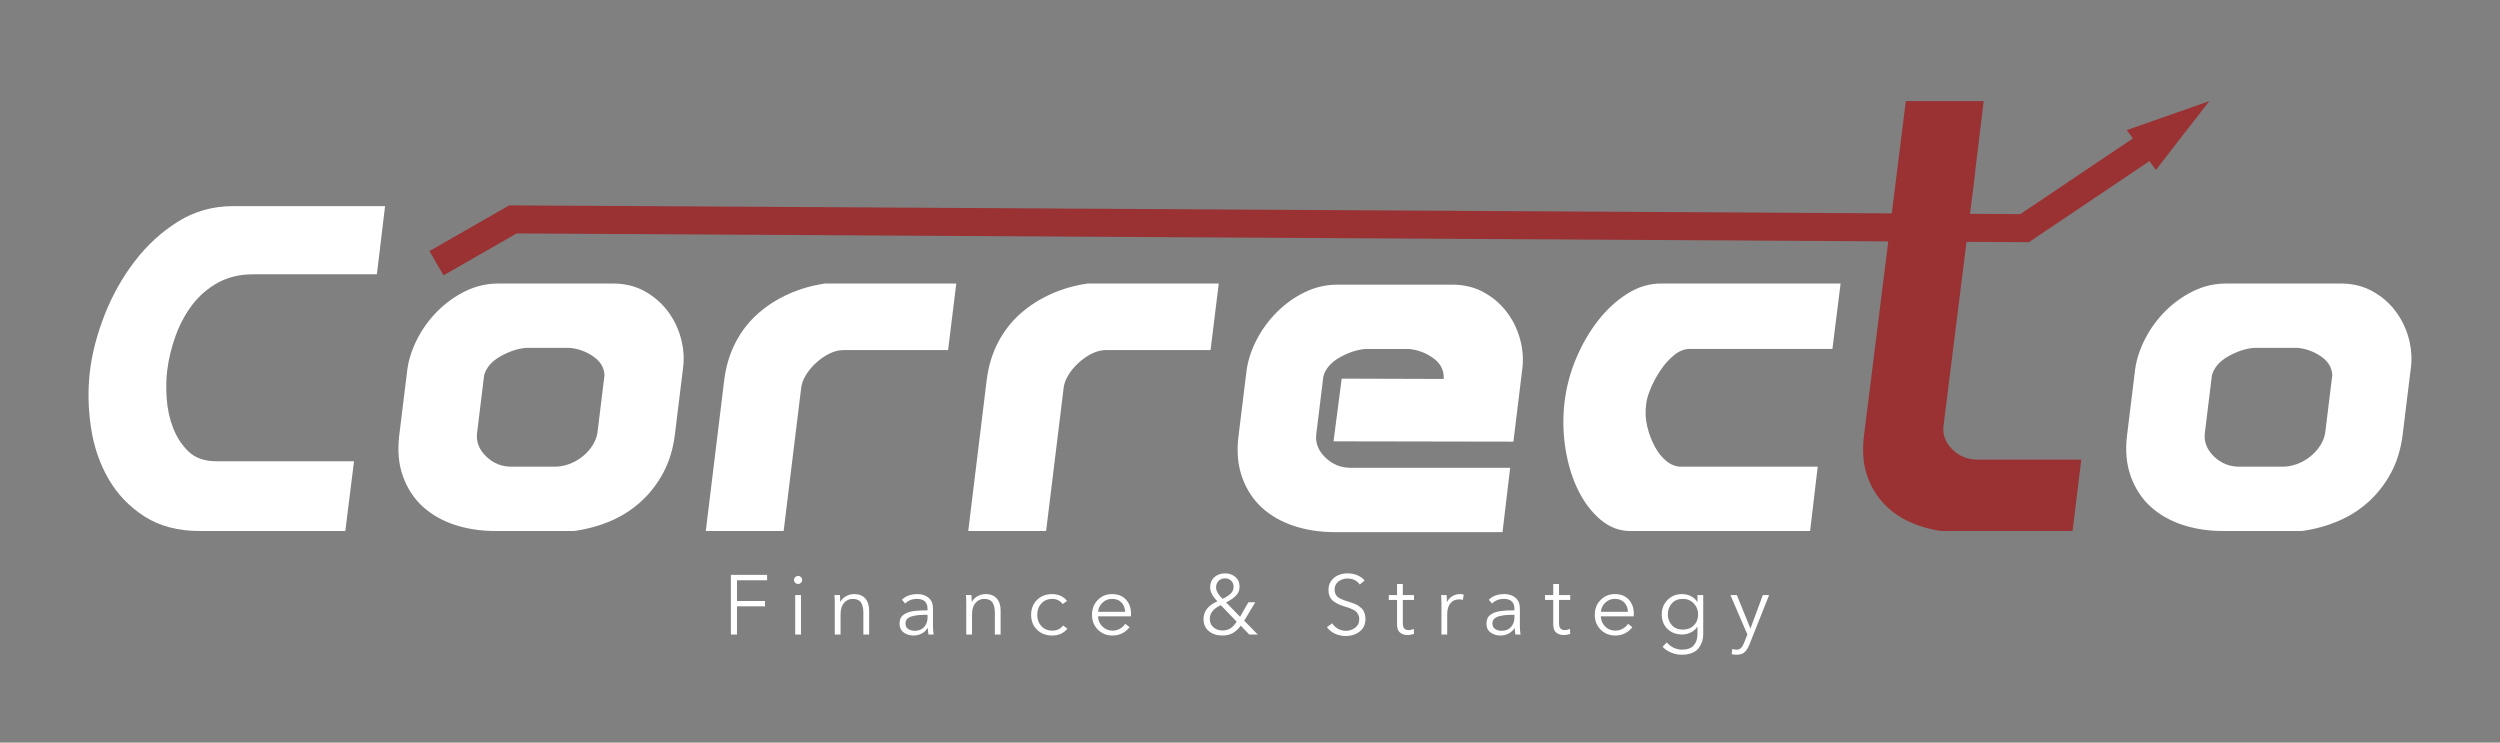
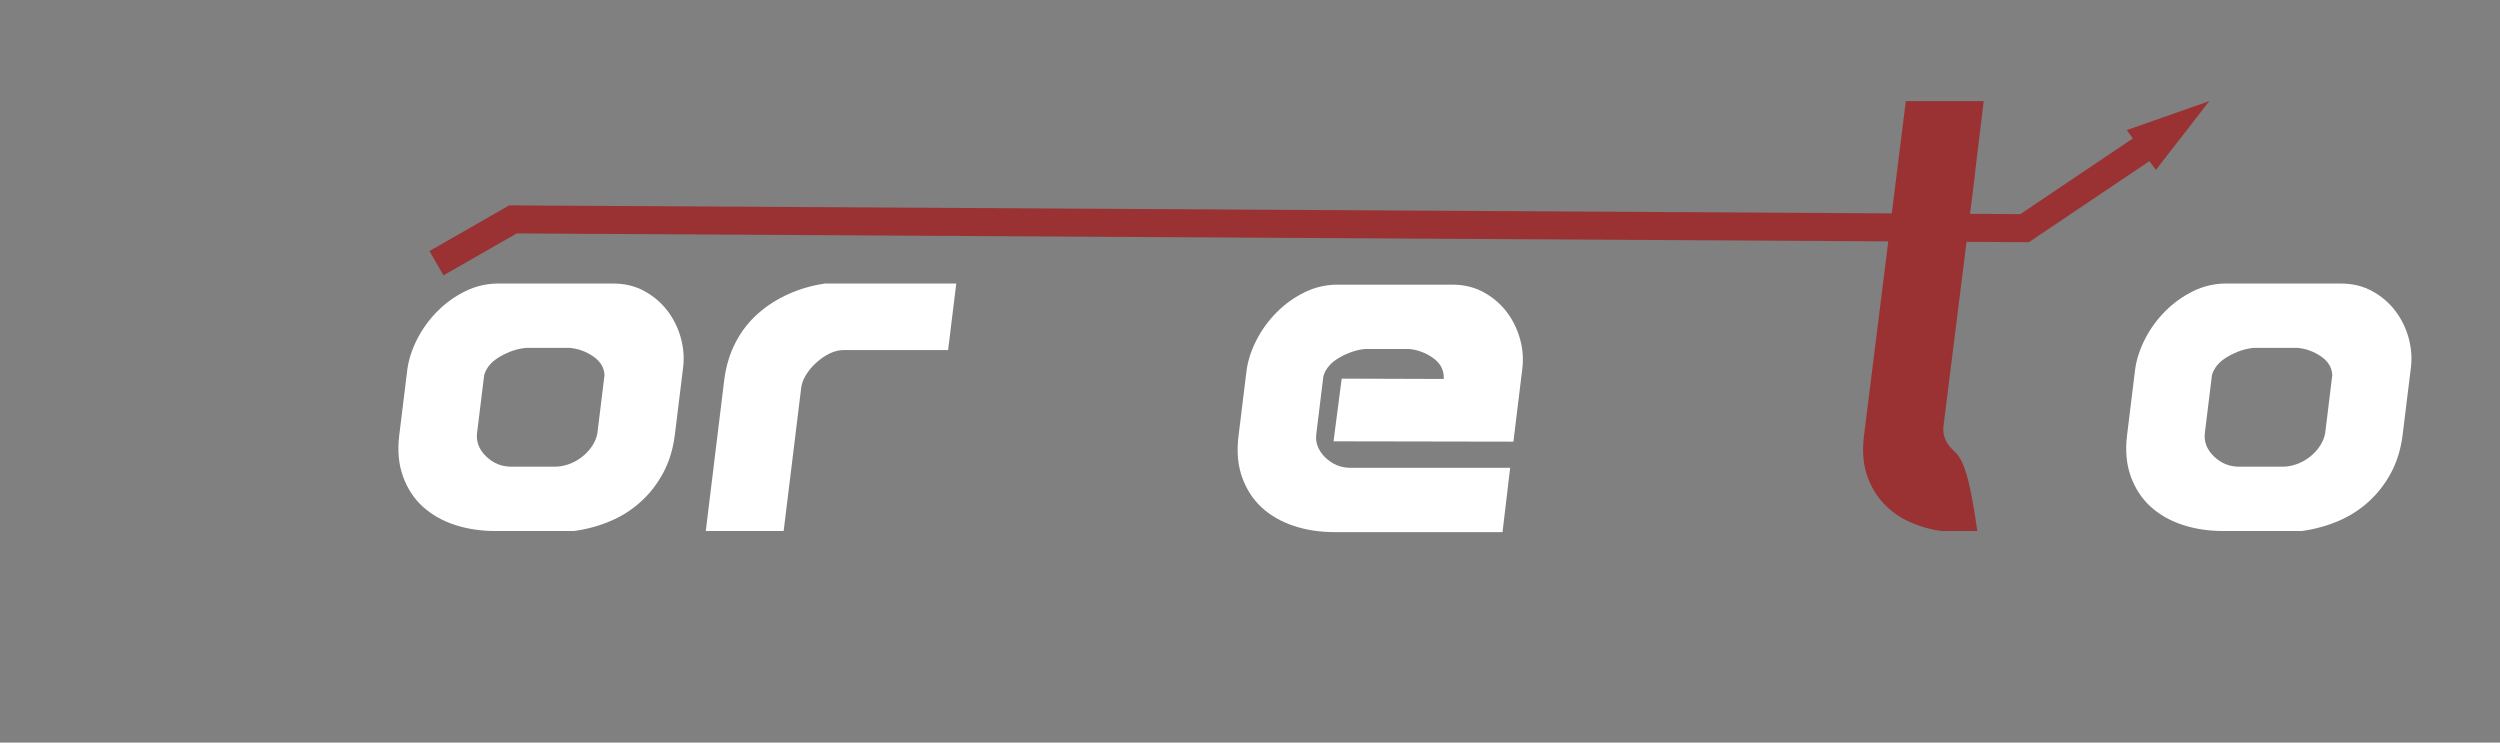
<svg xmlns="http://www.w3.org/2000/svg" width="202" height="60" viewBox="0 0 202 60" fill="none">
  <rect x="0" y="0" width="202" height="60" fill="#808080" stroke="none" />
  <path d="M172.522 29.825C172.639 29.003 172.91 28.181 173.336 27.358C173.761 26.536 174.304 25.795 174.963 25.134C175.623 24.474 176.371 23.938 177.207 23.527C178.043 23.116 178.931 22.91 179.869 22.91H189.153C190.092 22.91 190.935 23.116 191.683 23.527C192.431 23.938 193.054 24.474 193.553 25.134C194.051 25.795 194.411 26.536 194.631 27.358C194.851 28.181 194.902 29.003 194.785 29.825L194.125 35.198C193.978 36.314 193.67 37.312 193.201 38.193C192.732 39.074 192.138 39.845 191.419 40.505C190.7 41.166 189.879 41.695 188.955 42.091C188.031 42.488 187.041 42.759 185.985 42.906H179.649C178.447 42.906 177.339 42.737 176.327 42.4C175.316 42.062 174.457 41.57 173.753 40.924C173.05 40.278 172.522 39.471 172.169 38.502C171.818 37.533 171.715 36.432 171.862 35.198L172.522 29.825ZM178.153 34.978C178.065 35.683 178.307 36.314 178.879 36.872C179.452 37.43 180.134 37.709 180.925 37.709H184.445C184.827 37.709 185.215 37.635 185.611 37.489C186.007 37.342 186.367 37.136 186.689 36.872C187.012 36.608 187.276 36.314 187.481 35.991C187.687 35.668 187.818 35.331 187.877 34.978L188.449 30.309C188.42 29.693 188.112 29.186 187.525 28.79C186.938 28.393 186.308 28.166 185.633 28.107H182.113C181.439 28.166 180.749 28.393 180.046 28.79C179.341 29.186 178.901 29.693 178.725 30.309L178.153 34.978Z" fill="white" />
  <path d="M32.916 29.825C33.033 29.003 33.305 28.181 33.73 27.358C34.155 26.536 34.698 25.795 35.358 25.134C36.018 24.474 36.766 23.938 37.602 23.527C38.438 23.116 39.325 22.91 40.264 22.91H49.547C50.486 22.91 51.329 23.116 52.078 23.527C52.825 23.938 53.448 24.474 53.947 25.134C54.446 25.795 54.806 26.536 55.025 27.358C55.245 28.181 55.297 29.003 55.179 29.825L54.52 35.198C54.373 36.314 54.065 37.312 53.596 38.193C53.126 39.074 52.532 39.845 51.813 40.505C51.095 41.166 50.273 41.695 49.349 42.091C48.426 42.488 47.436 42.759 46.38 42.906H40.044C38.842 42.906 37.734 42.737 36.722 42.4C35.71 42.062 34.852 41.57 34.148 40.924C33.444 40.278 32.916 39.471 32.564 38.502C32.212 37.533 32.109 36.432 32.256 35.198L32.916 29.825ZM38.548 34.978C38.46 35.683 38.702 36.314 39.273 36.872C39.846 37.43 40.528 37.709 41.32 37.709H44.84C45.221 37.709 45.609 37.635 46.006 37.489C46.401 37.342 46.761 37.136 47.084 36.872C47.406 36.608 47.67 36.314 47.876 35.991C48.081 35.668 48.213 35.331 48.272 34.978L48.843 30.309C48.814 29.693 48.506 29.186 47.92 28.79C47.333 28.393 46.702 28.166 46.028 28.107H42.508C41.833 28.166 41.144 28.393 40.44 28.79C39.736 29.186 39.296 29.693 39.12 30.309L38.548 34.978Z" fill="white" />
-   <path d="M59.548 48.989V51.268H59.055V46.451H61.981V46.886H59.548V48.56H61.81V48.989H59.548ZM64.719 48.084V51.268H64.253V48.084H64.719ZM64.716 46.627C64.782 46.691 64.815 46.768 64.815 46.859C64.815 46.95 64.782 47.027 64.716 47.09C64.65 47.154 64.573 47.185 64.486 47.185C64.4 47.185 64.323 47.154 64.257 47.09C64.191 47.027 64.157 46.95 64.157 46.859C64.157 46.768 64.191 46.691 64.257 46.627C64.323 46.564 64.4 46.532 64.486 46.532C64.573 46.532 64.65 46.564 64.716 46.627ZM67.423 48.084H67.869C67.887 48.311 67.896 48.492 67.896 48.628H67.91C67.997 48.447 68.144 48.297 68.352 48.179C68.56 48.061 68.778 48.002 69.007 48.002C69.404 48.002 69.707 48.12 69.915 48.356C70.123 48.592 70.226 48.911 70.226 49.315V51.268H69.76V49.506C69.76 49.148 69.695 48.872 69.565 48.679C69.435 48.486 69.21 48.39 68.89 48.39C68.62 48.39 68.391 48.498 68.201 48.713C68.011 48.929 67.917 49.236 67.917 49.635V51.268H67.451V48.785C67.451 48.512 67.441 48.279 67.423 48.084ZM74.945 49.315V49.213C74.945 48.664 74.66 48.39 74.089 48.39C73.705 48.39 73.387 48.515 73.136 48.764L72.875 48.458C73.182 48.154 73.602 48.002 74.137 48.002C74.502 48.002 74.801 48.102 75.034 48.301C75.267 48.501 75.384 48.787 75.384 49.159V50.554C75.384 50.839 75.402 51.078 75.439 51.268H75.021C74.989 51.087 74.973 50.914 74.973 50.751H74.959C74.68 51.15 74.292 51.35 73.794 51.35C73.506 51.35 73.249 51.269 73.023 51.108C72.797 50.947 72.683 50.706 72.683 50.384C72.683 50.225 72.711 50.085 72.766 49.965C72.821 49.845 72.903 49.746 73.013 49.669C73.122 49.592 73.241 49.529 73.369 49.482C73.497 49.434 73.655 49.398 73.842 49.373C74.029 49.348 74.204 49.332 74.366 49.325C74.528 49.319 74.722 49.315 74.945 49.315ZM74.945 49.676H74.808C74.589 49.676 74.394 49.684 74.222 49.7C74.051 49.715 73.88 49.746 73.708 49.791C73.537 49.837 73.403 49.907 73.307 50.002C73.211 50.098 73.163 50.218 73.163 50.363C73.163 50.572 73.237 50.725 73.383 50.822C73.529 50.92 73.707 50.969 73.917 50.969C74.233 50.969 74.483 50.867 74.668 50.663C74.853 50.458 74.945 50.209 74.945 49.914V49.676ZM78.047 48.084H78.492C78.51 48.311 78.52 48.492 78.52 48.628H78.533C78.62 48.447 78.768 48.297 78.975 48.179C79.183 48.061 79.401 48.002 79.63 48.002C80.028 48.002 80.33 48.12 80.538 48.356C80.746 48.592 80.85 48.911 80.85 49.315V51.268H80.384V49.506C80.384 49.148 80.319 48.872 80.189 48.679C80.058 48.486 79.833 48.39 79.513 48.39C79.244 48.39 79.014 48.498 78.825 48.713C78.635 48.929 78.54 49.236 78.54 49.635V51.268H78.074V48.785C78.074 48.512 78.065 48.279 78.047 48.084ZM86.22 48.553L85.857 48.812C85.779 48.689 85.666 48.588 85.517 48.509C85.369 48.43 85.208 48.39 85.034 48.39C84.669 48.39 84.373 48.511 84.147 48.754C83.921 48.996 83.808 49.304 83.808 49.676C83.808 50.043 83.919 50.348 84.143 50.591C84.367 50.834 84.662 50.955 85.027 50.955C85.397 50.955 85.688 50.817 85.898 50.54L86.248 50.799C85.946 51.166 85.539 51.35 85.027 51.35C84.516 51.35 84.102 51.192 83.787 50.877C83.472 50.562 83.314 50.161 83.314 49.676C83.314 49.191 83.472 48.79 83.787 48.475C84.102 48.16 84.516 48.002 85.027 48.002C85.256 48.002 85.479 48.05 85.696 48.145C85.913 48.24 86.088 48.376 86.22 48.553ZM88.725 49.431H90.912C90.898 49.123 90.798 48.872 90.613 48.679C90.428 48.486 90.174 48.39 89.849 48.39C89.548 48.39 89.291 48.493 89.078 48.7C88.866 48.906 88.748 49.15 88.725 49.431ZM91.385 49.581C91.385 49.671 91.382 49.744 91.378 49.798H88.718C88.727 50.12 88.844 50.394 89.068 50.618C89.292 50.843 89.566 50.955 89.89 50.955C90.114 50.955 90.318 50.902 90.5 50.795C90.683 50.689 90.822 50.558 90.918 50.404L91.268 50.676C90.912 51.125 90.452 51.35 89.89 51.35C89.415 51.35 89.02 51.191 88.705 50.873C88.389 50.556 88.232 50.157 88.232 49.676C88.232 49.2 88.387 48.801 88.698 48.482C89.008 48.162 89.392 48.002 89.849 48.002C90.334 48.002 90.711 48.151 90.98 48.448C91.25 48.745 91.385 49.123 91.385 49.581ZM110.26 46.913L109.869 47.226C109.641 46.904 109.307 46.743 108.868 46.743C108.599 46.743 108.359 46.823 108.149 46.981C107.939 47.14 107.833 47.362 107.833 47.648C107.833 47.766 107.855 47.873 107.898 47.968C107.942 48.063 107.989 48.138 108.039 48.193C108.089 48.247 108.173 48.304 108.289 48.363C108.406 48.422 108.497 48.462 108.563 48.485C108.63 48.508 108.738 48.544 108.889 48.594C109.044 48.644 109.146 48.677 109.194 48.693C109.242 48.709 109.333 48.744 109.468 48.798C109.603 48.853 109.697 48.899 109.749 48.938C109.802 48.976 109.875 49.034 109.968 49.111C110.062 49.188 110.128 49.265 110.167 49.343C110.206 49.419 110.243 49.515 110.277 49.628C110.311 49.742 110.328 49.867 110.328 50.002C110.328 50.452 110.171 50.795 109.855 51.033C109.54 51.272 109.17 51.391 108.745 51.391C108.439 51.391 108.15 51.329 107.878 51.207C107.606 51.084 107.386 50.907 107.216 50.676L107.642 50.363C107.756 50.545 107.909 50.691 108.101 50.802C108.293 50.913 108.51 50.969 108.752 50.969C109.031 50.969 109.28 50.886 109.499 50.72C109.718 50.555 109.828 50.327 109.828 50.036C109.828 49.905 109.804 49.788 109.756 49.686C109.708 49.584 109.654 49.501 109.595 49.438C109.536 49.374 109.443 49.312 109.317 49.251C109.192 49.189 109.089 49.145 109.009 49.118C108.929 49.091 108.807 49.052 108.642 49.002C108.45 48.943 108.289 48.884 108.159 48.825C108.029 48.766 107.895 48.687 107.758 48.587C107.621 48.487 107.517 48.359 107.446 48.203C107.375 48.046 107.34 47.864 107.34 47.655C107.34 47.36 107.421 47.109 107.583 46.903C107.745 46.697 107.94 46.549 108.166 46.461C108.392 46.372 108.633 46.328 108.889 46.328C109.195 46.328 109.469 46.384 109.711 46.495C109.953 46.606 110.136 46.745 110.26 46.913ZM114.252 48.084V48.472H113.347V50.329C113.347 50.551 113.389 50.704 113.471 50.788C113.553 50.872 113.672 50.914 113.827 50.914C113.96 50.914 114.094 50.88 114.232 50.812L114.252 51.214C114.083 51.277 113.9 51.309 113.704 51.309C113.485 51.309 113.293 51.245 113.128 51.118C112.963 50.991 112.881 50.771 112.881 50.458V48.472H112.216V48.084H112.881V47.185H113.347V48.084H114.252ZM116.469 48.785C116.469 48.512 116.46 48.279 116.442 48.084H116.887C116.906 48.311 116.915 48.492 116.915 48.628H116.929C117.02 48.442 117.158 48.291 117.343 48.175C117.528 48.06 117.733 48.002 117.957 48.002C118.08 48.002 118.183 48.013 118.265 48.036L118.204 48.472C118.13 48.444 118.021 48.431 117.874 48.431C117.605 48.431 117.381 48.532 117.203 48.733C117.025 48.935 116.935 49.236 116.935 49.635V51.268H116.469V48.785ZM122.367 49.315V49.213C122.367 48.664 122.082 48.39 121.51 48.39C121.127 48.39 120.809 48.515 120.558 48.764L120.297 48.458C120.603 48.154 121.024 48.002 121.558 48.002C121.924 48.002 122.223 48.102 122.456 48.301C122.689 48.501 122.806 48.787 122.806 49.159V50.554C122.806 50.839 122.824 51.078 122.861 51.268H122.443C122.411 51.087 122.395 50.914 122.395 50.751H122.381C122.102 51.15 121.714 51.35 121.216 51.35C120.928 51.35 120.671 51.269 120.445 51.108C120.219 50.947 120.105 50.706 120.105 50.384C120.105 50.225 120.133 50.085 120.188 49.965C120.243 49.845 120.325 49.746 120.434 49.669C120.544 49.592 120.663 49.529 120.791 49.482C120.919 49.434 121.076 49.398 121.264 49.373C121.451 49.348 121.626 49.332 121.788 49.325C121.95 49.319 122.143 49.315 122.367 49.315ZM122.367 49.676H122.23C122.011 49.676 121.816 49.684 121.644 49.7C121.473 49.715 121.301 49.746 121.13 49.791C120.959 49.837 120.825 49.907 120.729 50.002C120.633 50.098 120.585 50.218 120.585 50.363C120.585 50.572 120.658 50.725 120.804 50.822C120.951 50.92 121.129 50.969 121.339 50.969C121.654 50.969 121.905 50.867 122.09 50.663C122.275 50.458 122.367 50.209 122.367 49.914V49.676ZM126.874 48.084V48.472H125.969V50.329C125.969 50.551 126.01 50.704 126.092 50.788C126.175 50.872 126.293 50.914 126.449 50.914C126.581 50.914 126.716 50.88 126.853 50.812L126.874 51.214C126.705 51.277 126.522 51.309 126.325 51.309C126.106 51.309 125.914 51.245 125.75 51.118C125.585 50.991 125.503 50.771 125.503 50.458V48.472H124.838V48.084H125.503V47.185H125.969V48.084H126.874ZM129.351 49.431H131.538C131.524 49.123 131.425 48.872 131.24 48.679C131.055 48.486 130.8 48.39 130.475 48.39C130.174 48.39 129.917 48.493 129.704 48.7C129.492 48.906 129.374 49.15 129.351 49.431ZM132.011 49.581C132.011 49.671 132.009 49.744 132.004 49.798H129.345C129.354 50.12 129.47 50.394 129.694 50.618C129.918 50.843 130.192 50.955 130.517 50.955C130.741 50.955 130.944 50.902 131.127 50.795C131.309 50.689 131.449 50.558 131.545 50.404L131.894 50.676C131.538 51.125 131.079 51.35 130.517 51.35C130.041 51.35 129.646 51.191 129.331 50.873C129.016 50.556 128.858 50.157 128.858 49.676C128.858 49.2 129.013 48.801 129.324 48.482C129.635 48.162 130.019 48.002 130.475 48.002C130.96 48.002 131.337 48.151 131.606 48.448C131.876 48.745 132.011 49.123 132.011 49.581ZM134.338 52.261L134.674 51.908C134.806 52.075 134.984 52.215 135.208 52.326C135.432 52.437 135.663 52.493 135.9 52.493C136.334 52.493 136.652 52.377 136.853 52.146C137.054 51.914 137.155 51.613 137.155 51.241V50.642H137.141C137.022 50.833 136.85 50.985 136.624 51.098C136.397 51.211 136.165 51.268 135.928 51.268C135.434 51.268 135.034 51.116 134.728 50.812C134.422 50.508 134.269 50.12 134.269 49.649C134.269 49.186 134.423 48.796 134.732 48.478C135.04 48.161 135.439 48.002 135.928 48.002C136.17 48.002 136.402 48.058 136.624 48.169C136.845 48.28 137.018 48.435 137.141 48.635H137.155V48.084H137.621V51.241C137.621 51.436 137.594 51.622 137.542 51.799C137.489 51.976 137.404 52.151 137.285 52.326C137.166 52.501 136.987 52.64 136.747 52.745C136.507 52.849 136.218 52.901 135.88 52.901C135.587 52.901 135.305 52.844 135.033 52.731C134.761 52.618 134.53 52.461 134.338 52.261ZM135.088 48.751C134.871 48.991 134.763 49.286 134.763 49.635C134.763 49.984 134.871 50.278 135.088 50.516C135.305 50.754 135.601 50.873 135.976 50.873C136.337 50.873 136.633 50.759 136.863 50.53C137.094 50.301 137.209 50.002 137.209 49.635C137.209 49.295 137.092 49.002 136.857 48.757C136.621 48.512 136.328 48.39 135.976 48.39C135.601 48.39 135.305 48.51 135.088 48.751ZM140.338 48.084L141.428 50.771H141.442L142.436 48.084H142.943L141.346 52.091C141.241 52.359 141.112 52.561 140.959 52.697C140.806 52.833 140.599 52.901 140.338 52.901C140.197 52.901 140.057 52.888 139.92 52.86L139.968 52.438C140.078 52.475 140.192 52.493 140.311 52.493C140.462 52.493 140.584 52.446 140.678 52.353C140.771 52.26 140.855 52.119 140.928 51.928L141.188 51.261L139.817 48.084H140.338ZM101.425 48.662L100.534 50.152L101.624 51.268H100.939L100.253 50.554C100.052 50.83 99.834 51.032 99.599 51.159C99.363 51.286 99.084 51.35 98.759 51.35C98.325 51.35 97.964 51.232 97.676 50.996C97.388 50.76 97.244 50.433 97.244 50.016C97.244 49.39 97.619 48.914 98.368 48.587C97.975 48.188 97.779 47.814 97.779 47.464C97.779 47.115 97.894 46.839 98.125 46.634C98.356 46.43 98.642 46.328 98.985 46.328C99.319 46.328 99.597 46.426 99.821 46.621C100.045 46.816 100.157 47.079 100.157 47.41C100.157 47.696 100.058 47.937 99.859 48.135C99.66 48.332 99.397 48.512 99.068 48.676L100.198 49.832L100.87 48.662H101.425ZM99.677 47.41C99.677 47.215 99.612 47.053 99.482 46.923C99.352 46.794 99.189 46.73 98.992 46.73C98.777 46.73 98.602 46.798 98.464 46.934C98.327 47.07 98.259 47.249 98.259 47.471C98.259 47.626 98.317 47.792 98.433 47.971C98.55 48.151 98.668 48.288 98.787 48.383C99.056 48.261 99.272 48.123 99.434 47.971C99.596 47.819 99.677 47.632 99.677 47.41ZM99.924 50.234L98.642 48.9C98.049 49.163 97.751 49.538 97.751 50.023C97.751 50.291 97.85 50.511 98.046 50.683C98.243 50.855 98.483 50.942 98.766 50.942C99.022 50.942 99.239 50.885 99.417 50.771C99.595 50.658 99.764 50.479 99.924 50.234Z" fill="white" />
-   <path d="M160.282 8.173H153.99L152.856 17.242L41.144 16.594L34.699 20.286L35.834 22.247L41.746 18.861L152.573 19.503L150.611 35.199C150.48 36.315 150.523 37.313 150.787 38.194C151.051 39.074 151.469 39.845 152.041 40.506C152.613 41.167 153.31 41.695 154.131 42.092C154.952 42.488 155.861 42.76 156.859 42.906H167.463L168.167 37.136H159.763C158.971 37.136 158.296 36.858 157.739 36.3C157.182 35.742 156.947 35.11 157.035 34.406L158.896 19.54L163.933 19.569L173.673 13.019L174.194 13.732L178.509 8.172L171.843 10.511L172.336 11.186L163.242 17.302L159.179 17.278C160.333 8.078 158.754 20.692 160.282 8.173Z" fill="#9A3133" />
-   <path d="M148.059 28.195H136.532C136.092 28.195 135.666 28.364 135.256 28.702C134.845 29.039 134.478 29.45 134.156 29.935C133.833 30.42 133.569 30.911 133.364 31.41C133.158 31.91 133.041 32.321 133.012 32.644C132.924 33.26 132.953 33.87 133.1 34.472C133.246 35.074 133.452 35.617 133.716 36.101C133.98 36.586 134.295 36.975 134.662 37.268C135.028 37.562 135.417 37.709 135.828 37.709H146.871L146.256 42.906H131.736C130.856 42.906 130.056 42.605 129.338 42.003C128.619 41.401 128.018 40.616 127.534 39.647C127.05 38.678 126.705 37.569 126.5 36.321C126.295 35.074 126.265 33.804 126.412 32.511C126.559 31.279 126.874 30.089 127.358 28.944C127.842 27.799 128.436 26.779 129.14 25.883C129.844 24.987 130.628 24.268 131.494 23.725C132.359 23.182 133.261 22.91 134.2 22.91H148.72L148.059 28.195Z" fill="white" />
+   <path d="M160.282 8.173H153.99L152.856 17.242L41.144 16.594L34.699 20.286L35.834 22.247L41.746 18.861L152.573 19.503L150.611 35.199C150.48 36.315 150.523 37.313 150.787 38.194C151.051 39.074 151.469 39.845 152.041 40.506C152.613 41.167 153.31 41.695 154.131 42.092C154.952 42.488 155.861 42.76 156.859 42.906H167.463H159.763C158.971 37.136 158.296 36.858 157.739 36.3C157.182 35.742 156.947 35.11 157.035 34.406L158.896 19.54L163.933 19.569L173.673 13.019L174.194 13.732L178.509 8.172L171.843 10.511L172.336 11.186L163.242 17.302L159.179 17.278C160.333 8.078 158.754 20.692 160.282 8.173Z" fill="#9A3133" />
  <path d="M106.929 30.399C107.105 29.783 107.544 29.276 108.249 28.88C108.952 28.483 109.642 28.256 110.316 28.197H113.836C114.511 28.256 115.141 28.483 115.728 28.88C116.315 29.276 116.623 29.783 116.652 30.399V30.62L108.409 30.594L107.749 35.659L122.284 35.685L122.988 29.915C123.105 29.093 123.054 28.271 122.834 27.448C122.614 26.626 122.255 25.885 121.756 25.224C121.257 24.563 120.634 24.028 119.886 23.617C119.138 23.206 118.295 23 117.356 23H108.073C107.134 23 106.247 23.206 105.411 23.617C104.574 24.028 103.827 24.563 103.167 25.224C102.507 25.885 101.964 26.626 101.539 27.448C101.113 28.271 100.842 29.093 100.725 29.915L100.065 35.288C99.918 36.522 100.021 37.623 100.373 38.591C100.725 39.56 101.253 40.368 101.957 41.014C102.661 41.66 103.519 42.152 104.531 42.489C105.543 42.827 106.65 42.996 107.852 42.996H121.404L122.02 37.799H109.128C108.337 37.799 107.655 37.52 107.082 36.962C106.511 36.404 106.268 35.773 106.356 35.068L106.929 30.399Z" fill="white" />
-   <path d="M84.526 42.906H78.234L79.73 30.662C79.877 29.546 80.185 28.54 80.654 27.645C81.123 26.749 81.725 25.979 82.458 25.332C83.191 24.686 84.02 24.158 84.944 23.747C85.868 23.336 86.844 23.057 87.87 22.91H98.474L97.814 28.283H89.409C88.999 28.283 88.603 28.379 88.222 28.57C87.84 28.761 87.481 29.01 87.144 29.319C86.807 29.627 86.528 29.964 86.308 30.331C86.088 30.699 85.963 31.058 85.934 31.41L84.526 42.906Z" fill="white" />
  <path d="M63.319 42.906H57.027L58.523 30.662C58.67 29.546 58.978 28.54 59.447 27.645C59.916 26.749 60.518 25.979 61.251 25.332C61.984 24.686 62.813 24.158 63.737 23.747C64.661 23.336 65.636 23.057 66.663 22.91H77.267L76.606 28.283H68.203C67.792 28.283 67.397 28.379 67.015 28.57C66.634 28.761 66.274 29.01 65.937 29.319C65.6 29.627 65.321 29.964 65.101 30.331C64.881 30.699 64.756 31.058 64.727 31.41L63.319 42.906Z" fill="white" />
-   <path d="M31.113 16.656L30.453 22.162H20.465C19.38 22.162 18.426 22.389 17.605 22.844C16.784 23.299 16.094 23.894 15.537 24.628C14.98 25.362 14.533 26.192 14.195 27.116C13.858 28.041 13.63 28.974 13.513 29.913C13.425 30.589 13.411 31.352 13.469 32.204C13.528 33.055 13.704 33.855 13.997 34.604C14.291 35.353 14.709 35.984 15.251 36.498C15.794 37.012 16.535 37.269 17.473 37.269H28.605L27.901 42.906H16.153C14.393 42.906 12.905 42.517 11.687 41.739C10.47 40.961 9.502 39.955 8.783 38.722C8.064 37.489 7.588 36.102 7.353 34.56C7.119 33.018 7.089 31.499 7.265 30.001C7.441 28.533 7.837 27.014 8.453 25.443C9.069 23.872 9.876 22.433 10.873 21.127C11.871 19.82 13.036 18.748 14.371 17.911C15.706 17.075 17.194 16.656 18.837 16.656H31.113Z" fill="white" />
</svg>